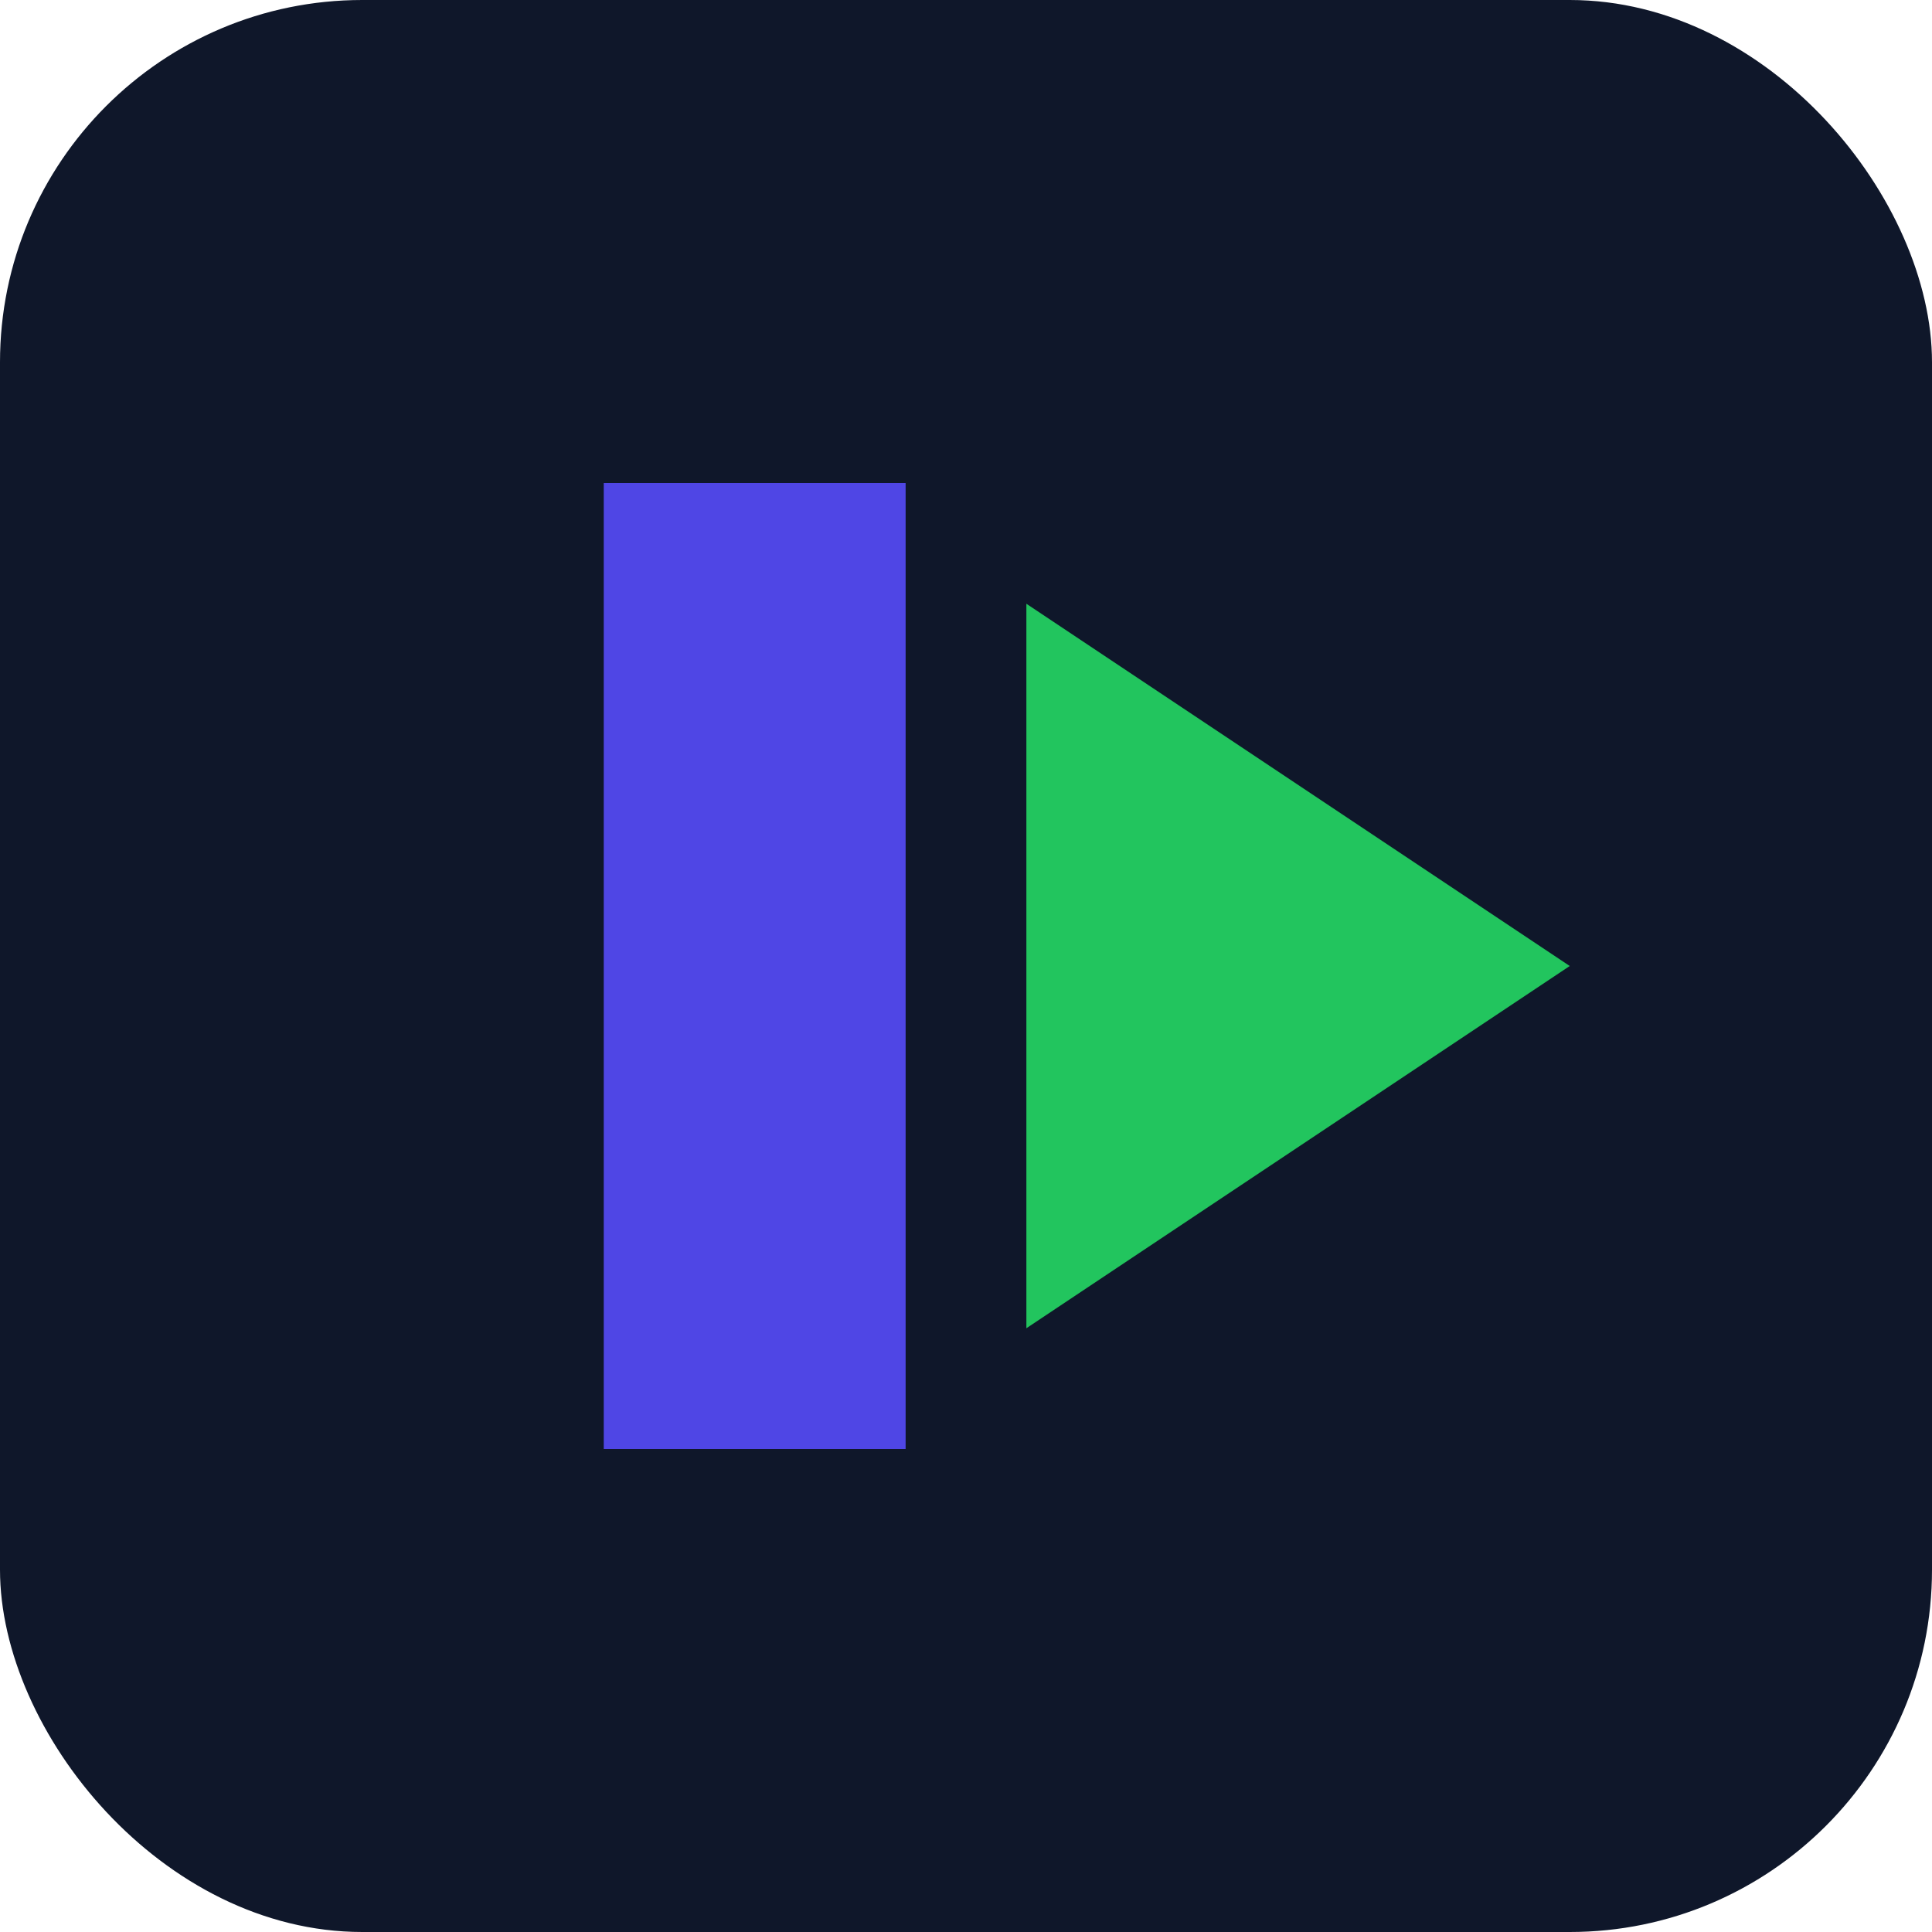
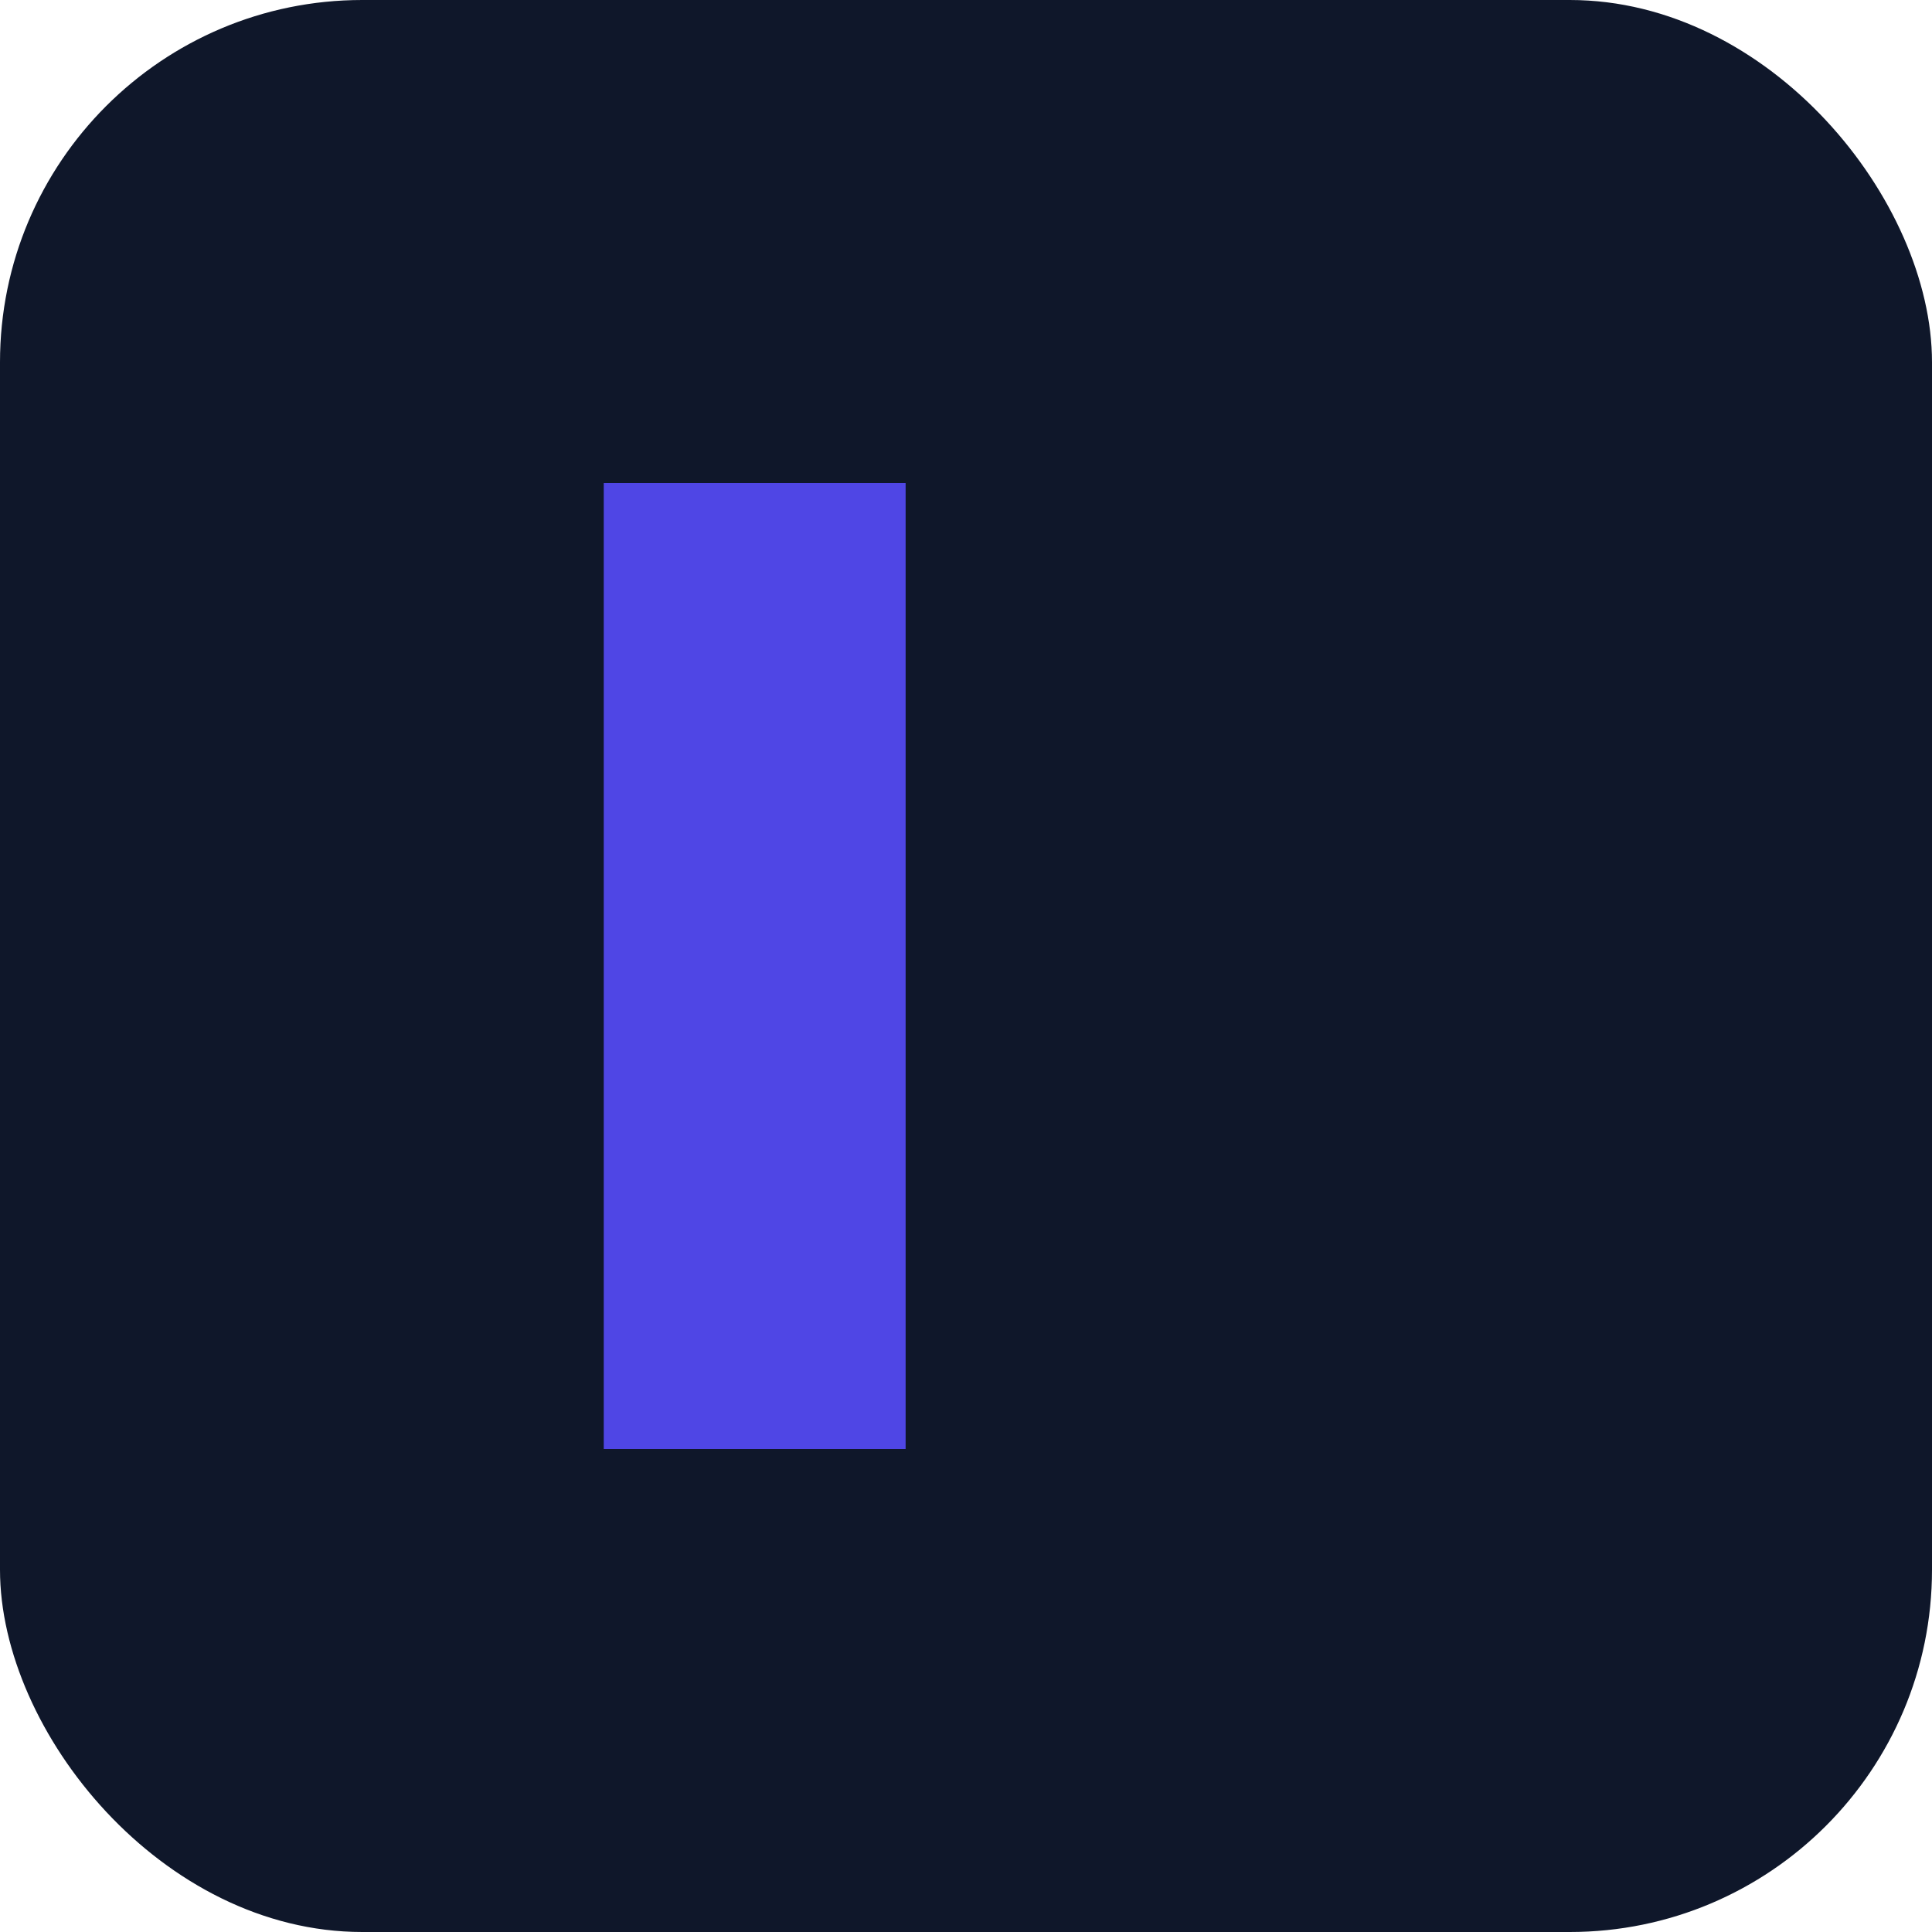
<svg xmlns="http://www.w3.org/2000/svg" viewBox="0 0 64 64" role="img" aria-labelledby="title">
  <title>BestVideo.online</title>
  <rect width="64" height="64" rx="12" fill="#0f172a" />
  <path d="M20 16h10v32H20z" fill="#4f46e5" />
-   <path d="M34 20l18 12-18 12z" fill="#22c55e" />
</svg>